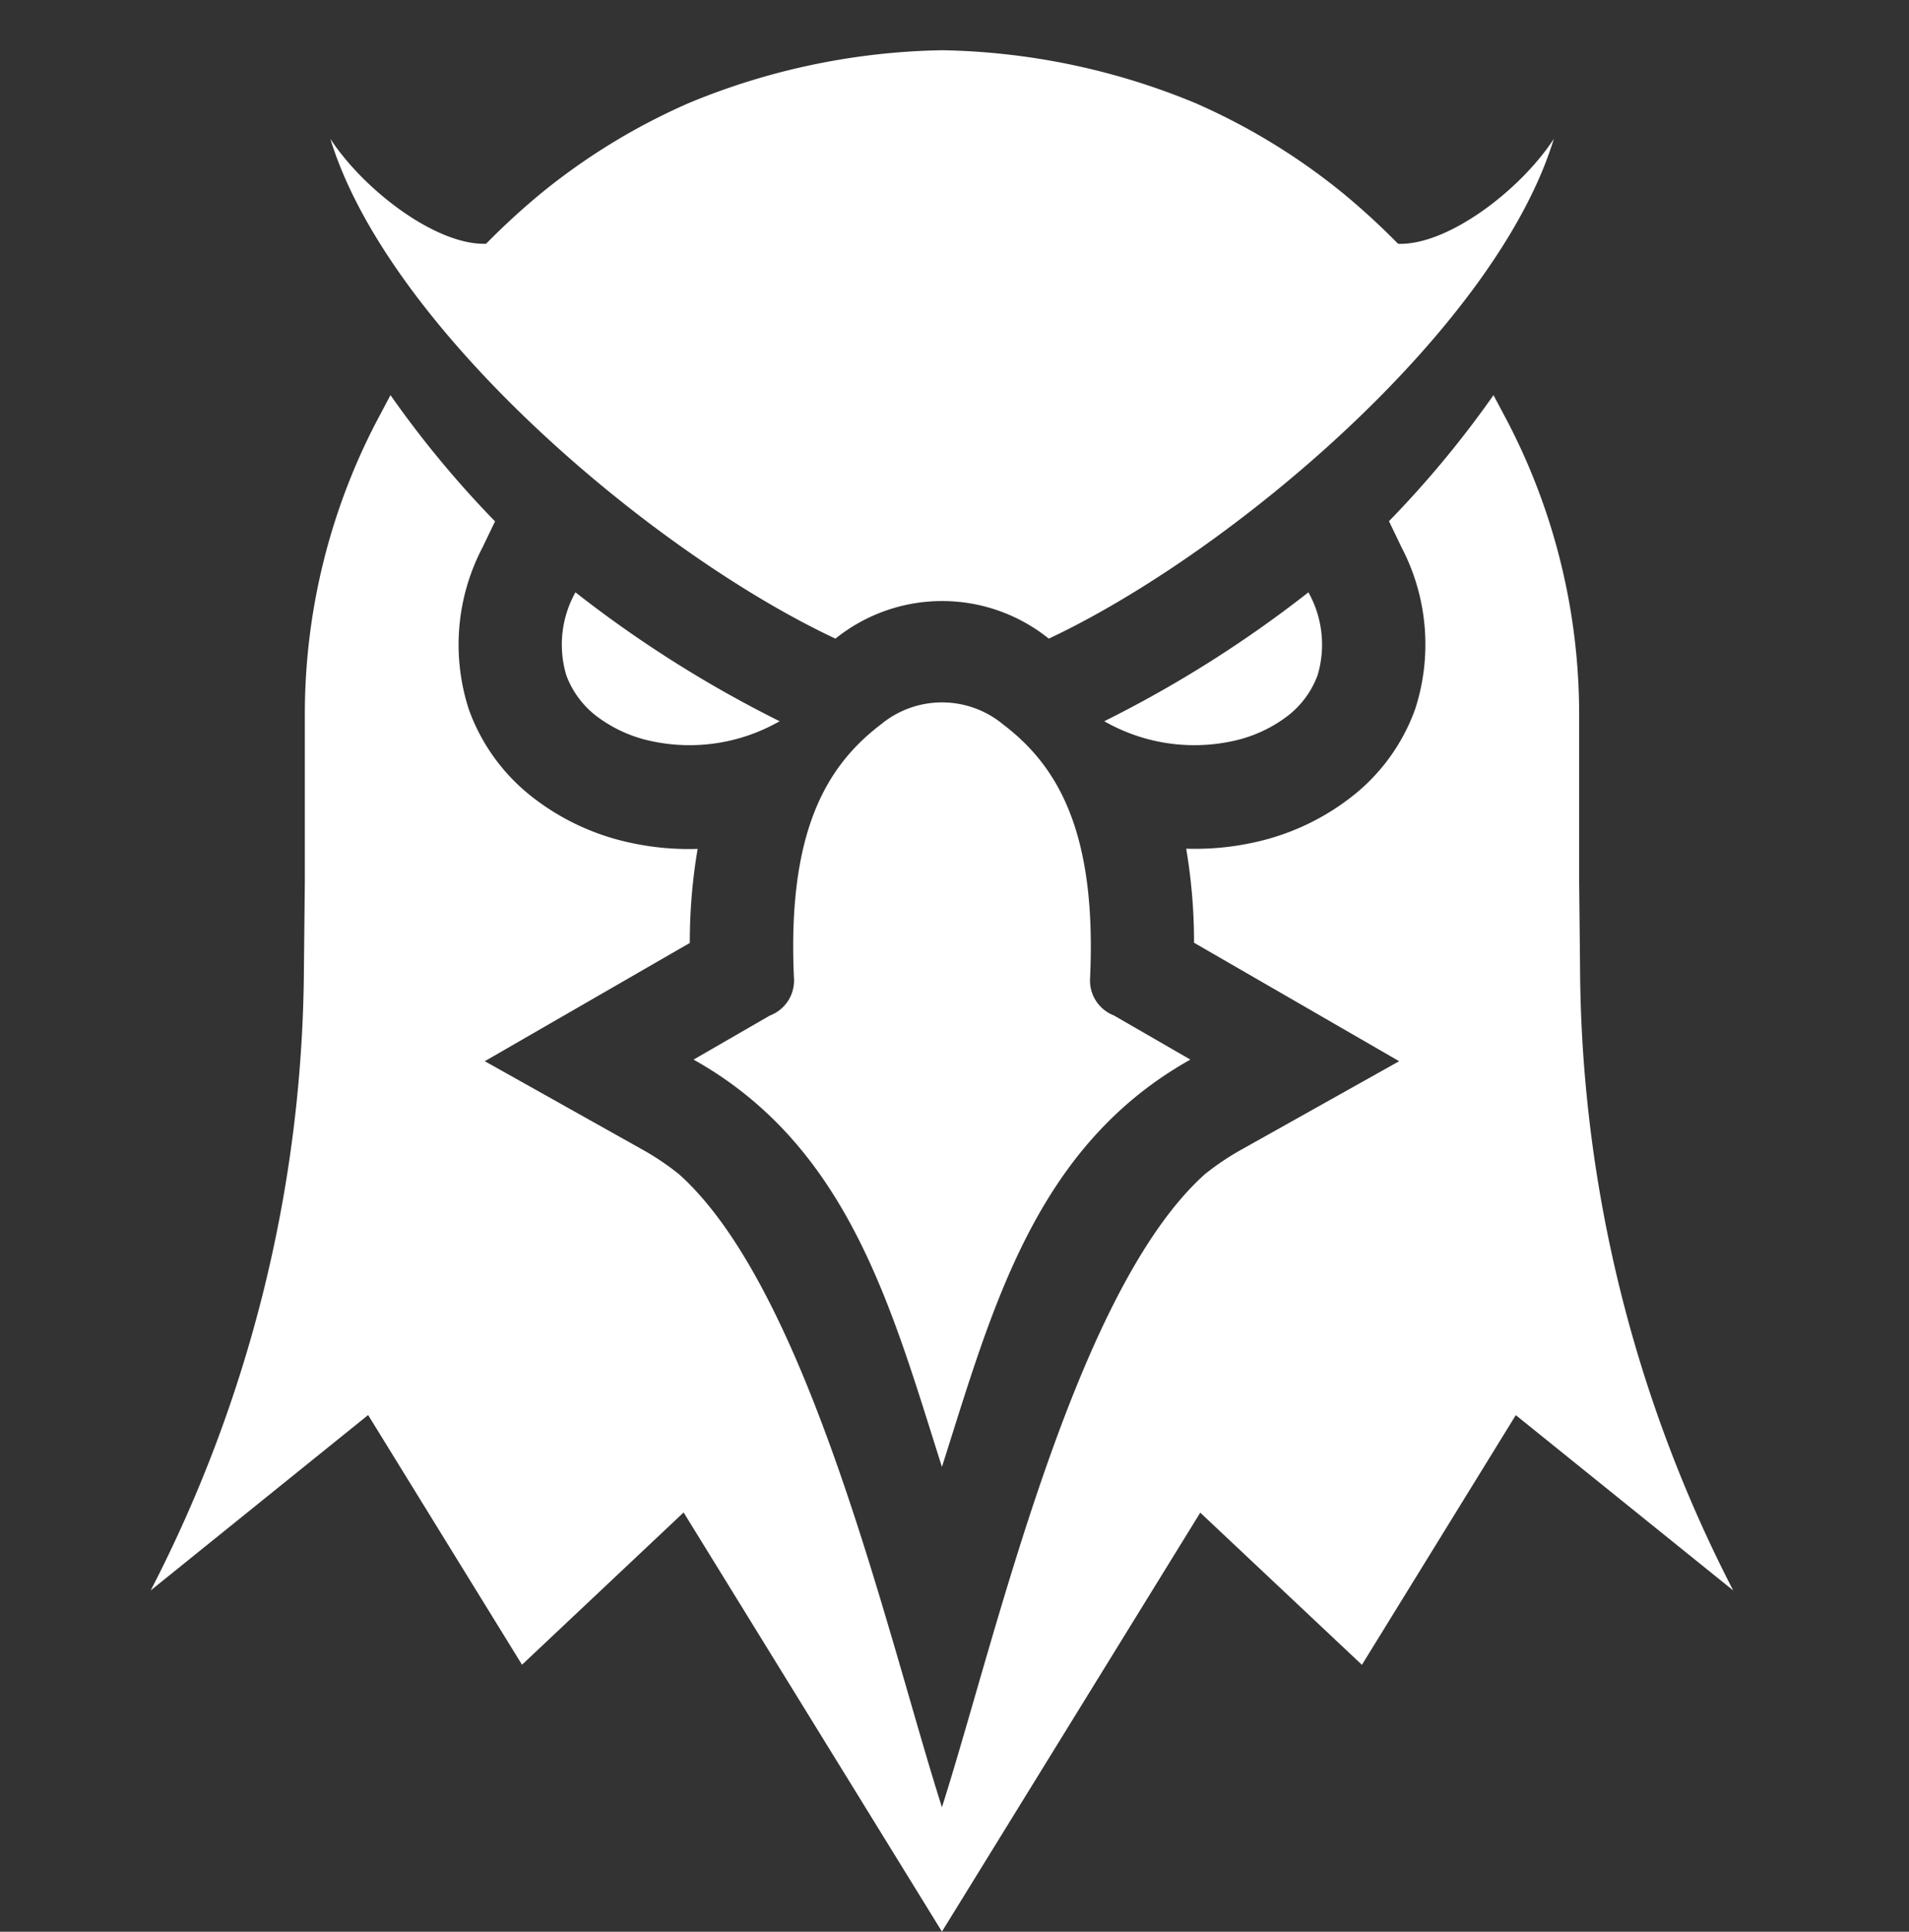
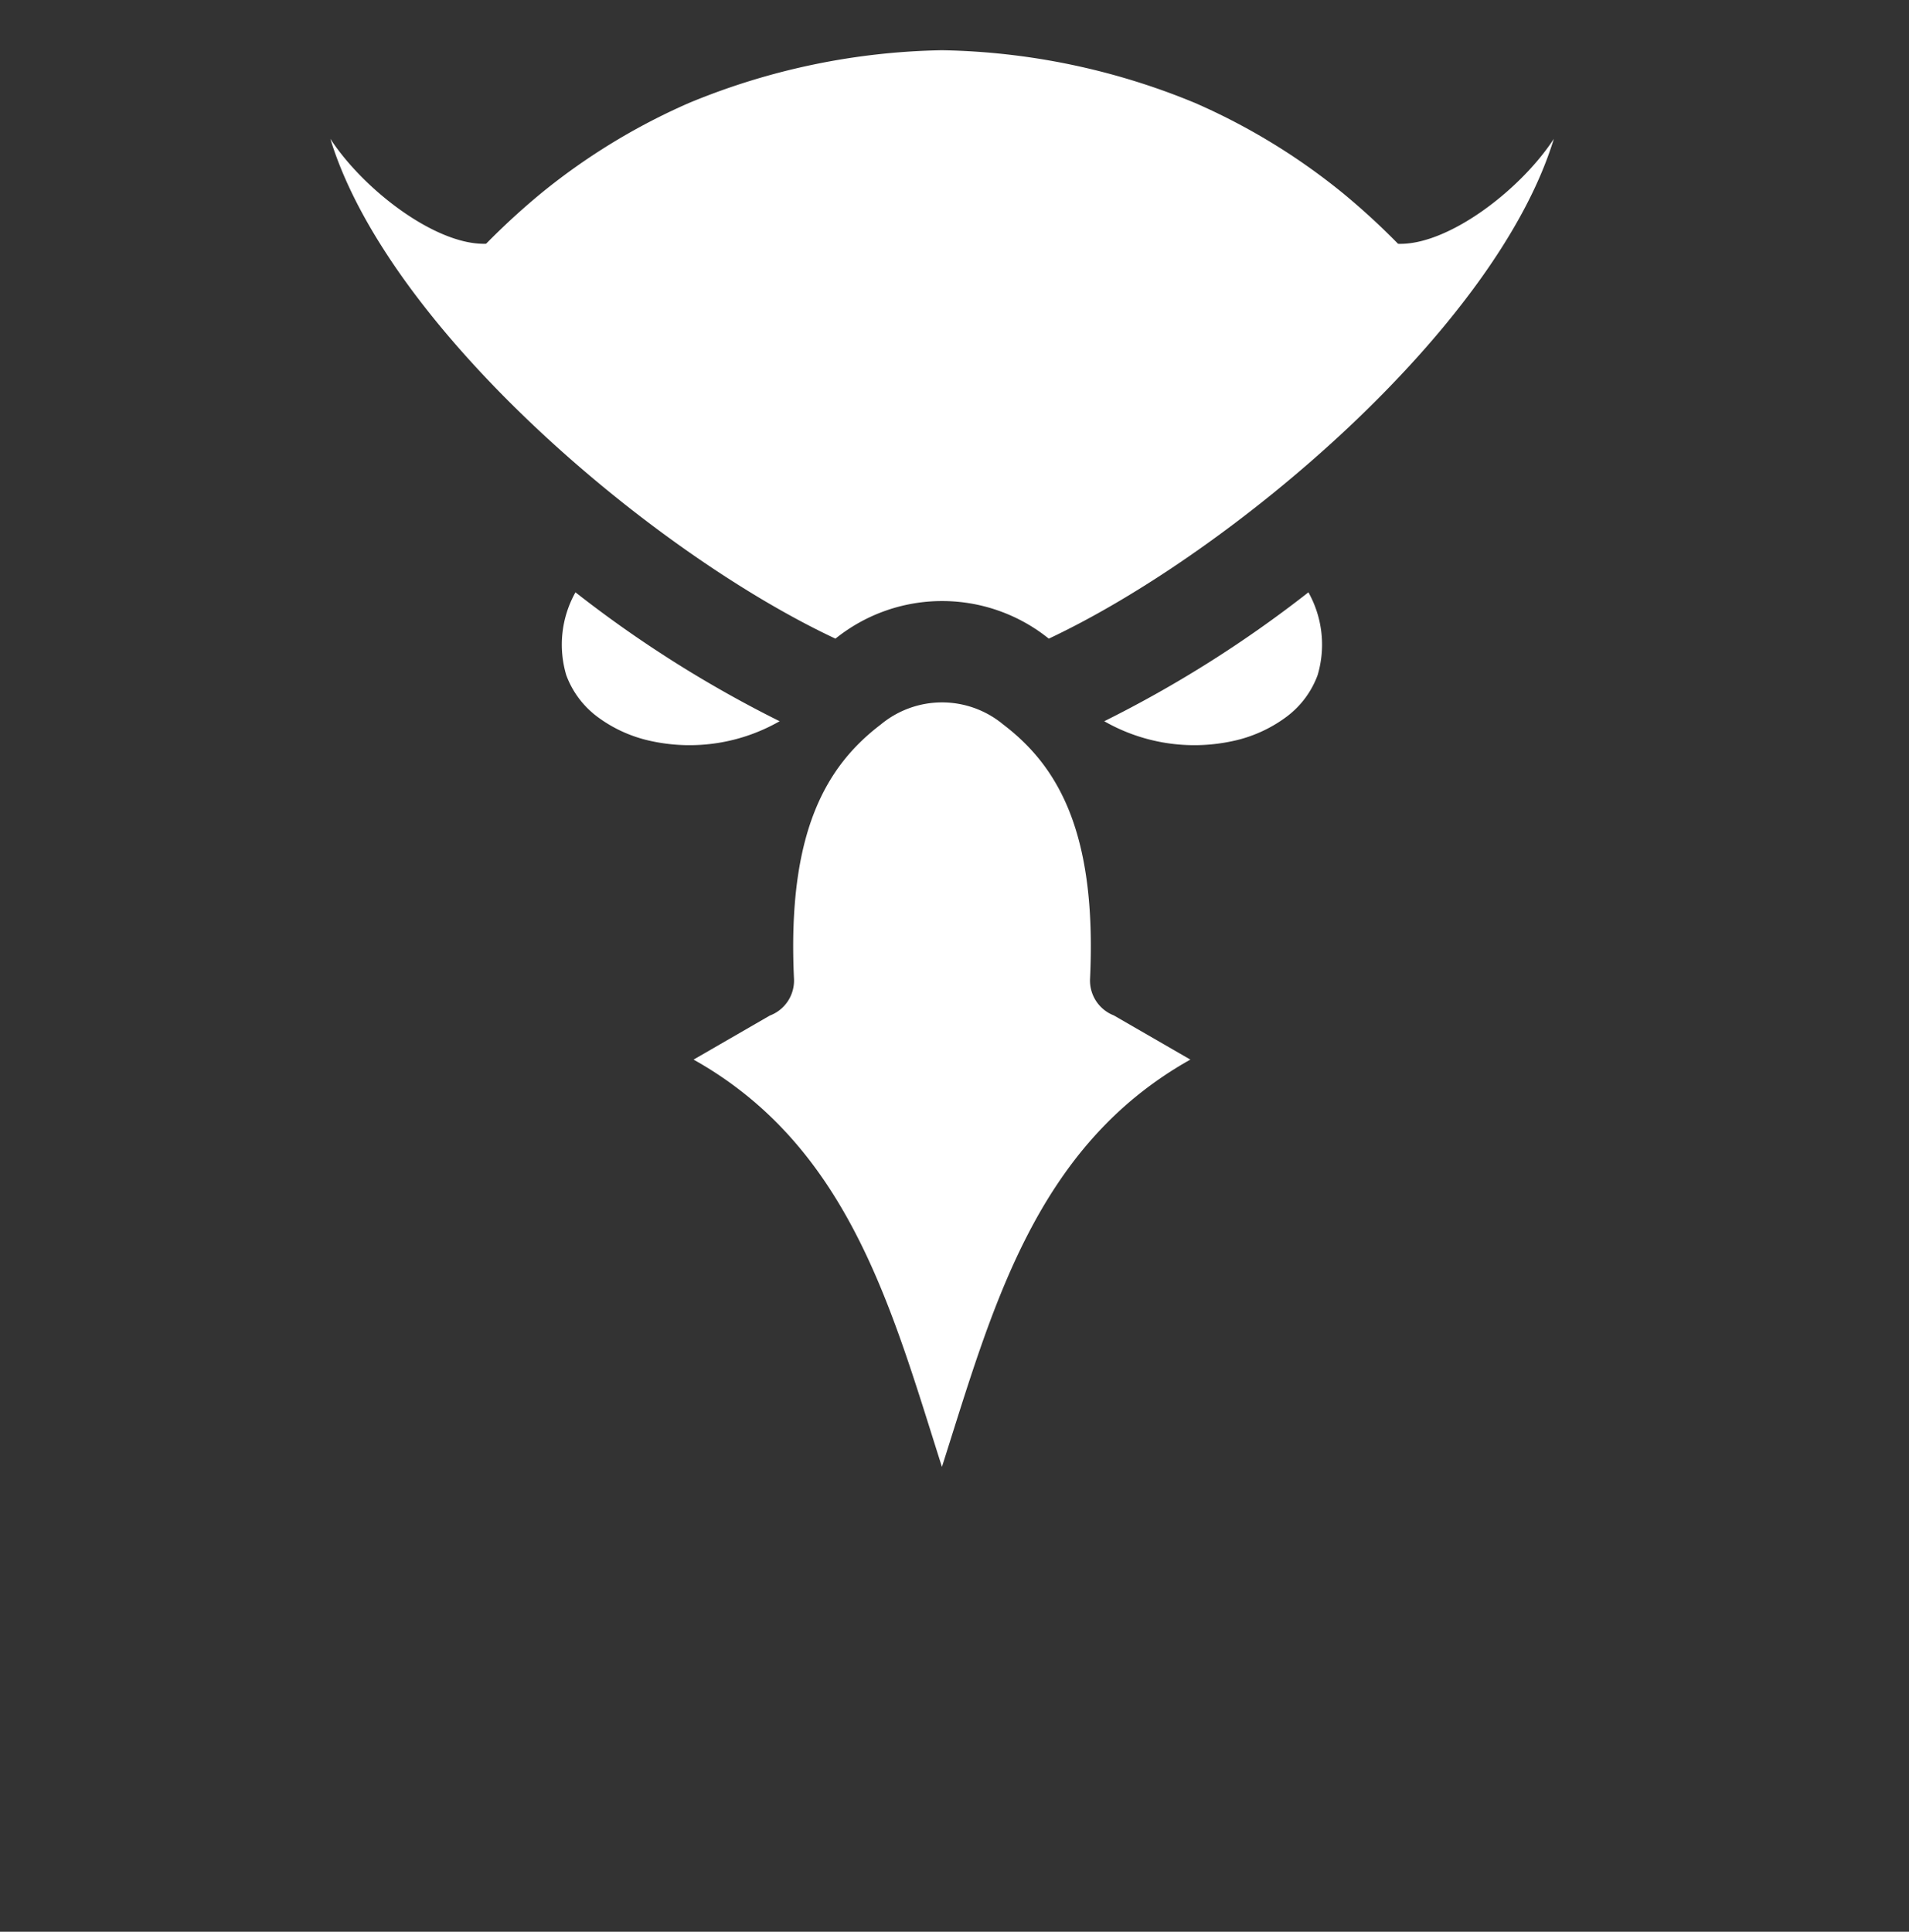
<svg xmlns="http://www.w3.org/2000/svg" width="38" height="38.451" viewBox="0 0 38 38.451">
  <rect x="0" y="0" width="38" height="38.451" fill="#333333" stroke="none" />
  <g id="Group_8" data-name="Group 8" transform="translate(-1486 -147)">
-     <rect id="Rectangle_11" data-name="Rectangle 11" width="38" height="38" transform="translate(1486 147)" fill="none" />
    <g id="dex-screener-seeklogo" transform="translate(1489 148)">
      <path id="Path_1" data-name="Path 1" d="M43.961,13.358a23.67,23.67,0,0,0,4.068-2.568,2.132,2.132,0,0,1,.183,1.649,1.819,1.819,0,0,1-.6.814,2.741,2.741,0,0,1-1.1.5,3.608,3.608,0,0,1-2.552-.4m.2,5.861,1.519.877c-3.1,1.738-3.943,4.964-4.945,8.107-1-3.143-1.844-6.37-4.944-8.107l1.519-.877a.744.744,0,0,0,.48-.731c-.139-2.943.656-4.245,1.728-5.062a1.908,1.908,0,0,1,2.437,0c1.072.817,1.867,2.119,1.728,5.062a.744.744,0,0,0,.48.731ZM40.734,0a13.736,13.736,0,0,1,5.042,1.051,12.68,12.68,0,0,1,2.938,1.793,14.2,14.2,0,0,1,1.1,1.009c.987.034,2.43-1.063,3.1-2.089C51.762,5.543,46.5,10,42.861,11.712l0,0a3.387,3.387,0,0,0-4.247,0l0,0c-3.642-1.707-8.9-6.17-10.054-9.949.67,1.026,2.112,2.123,3.1,2.089a14.269,14.269,0,0,1,1.1-1.009,12.68,12.68,0,0,1,2.938-1.793A13.737,13.737,0,0,1,40.734,0M37.507,13.358a23.669,23.669,0,0,1-4.068-2.568,2.132,2.132,0,0,0-.183,1.649,1.821,1.821,0,0,0,.6.814,2.742,2.742,0,0,0,1.1.5,3.607,3.607,0,0,0,2.552-.4" transform="translate(-24.984)" fill="#fff" fill-rule="evenodd" />
-       <path id="Path_2" data-name="Path 2" d="M24.646,57.429a20.4,20.4,0,0,0,2.083-2.512l.289.545a12.619,12.619,0,0,1,1.416,5.812l0,3.317.018,1.719a27.306,27.306,0,0,0,3.049,12.4l-4.328-3.49-3.063,4.97-3.218-3.029L15.75,85.5l-5.142-8.343L7.391,80.188l-3.063-4.97L0,78.709a27.308,27.308,0,0,0,3.05-12.4l.018-1.719,0-3.316a12.615,12.615,0,0,1,1.416-5.812l.289-.545A20.4,20.4,0,0,0,6.854,57.43l-.251.522a4.172,4.172,0,0,0-.269,3.225A3.867,3.867,0,0,0,7.6,62.92a4.794,4.794,0,0,0,1.917.9,5.463,5.463,0,0,0,1.37.129,11.093,11.093,0,0,0-.156,1.872L6.65,68.175,9.8,69.941a5.241,5.241,0,0,1,.717.484c2.6,2.332,4.159,9.232,5.233,12.6,1.073-3.37,2.635-10.27,5.233-12.6a5.233,5.233,0,0,1,.717-.484l3.151-1.766-4.083-2.358a11.093,11.093,0,0,0-.156-1.872,5.463,5.463,0,0,0,1.37-.129,4.793,4.793,0,0,0,1.917-.9,3.867,3.867,0,0,0,1.269-1.744,4.172,4.172,0,0,0-.269-3.225l-.251-.522Z" transform="translate(0 -48.052)" fill="#fff" fill-rule="evenodd" />
    </g>
  </g>
</svg>